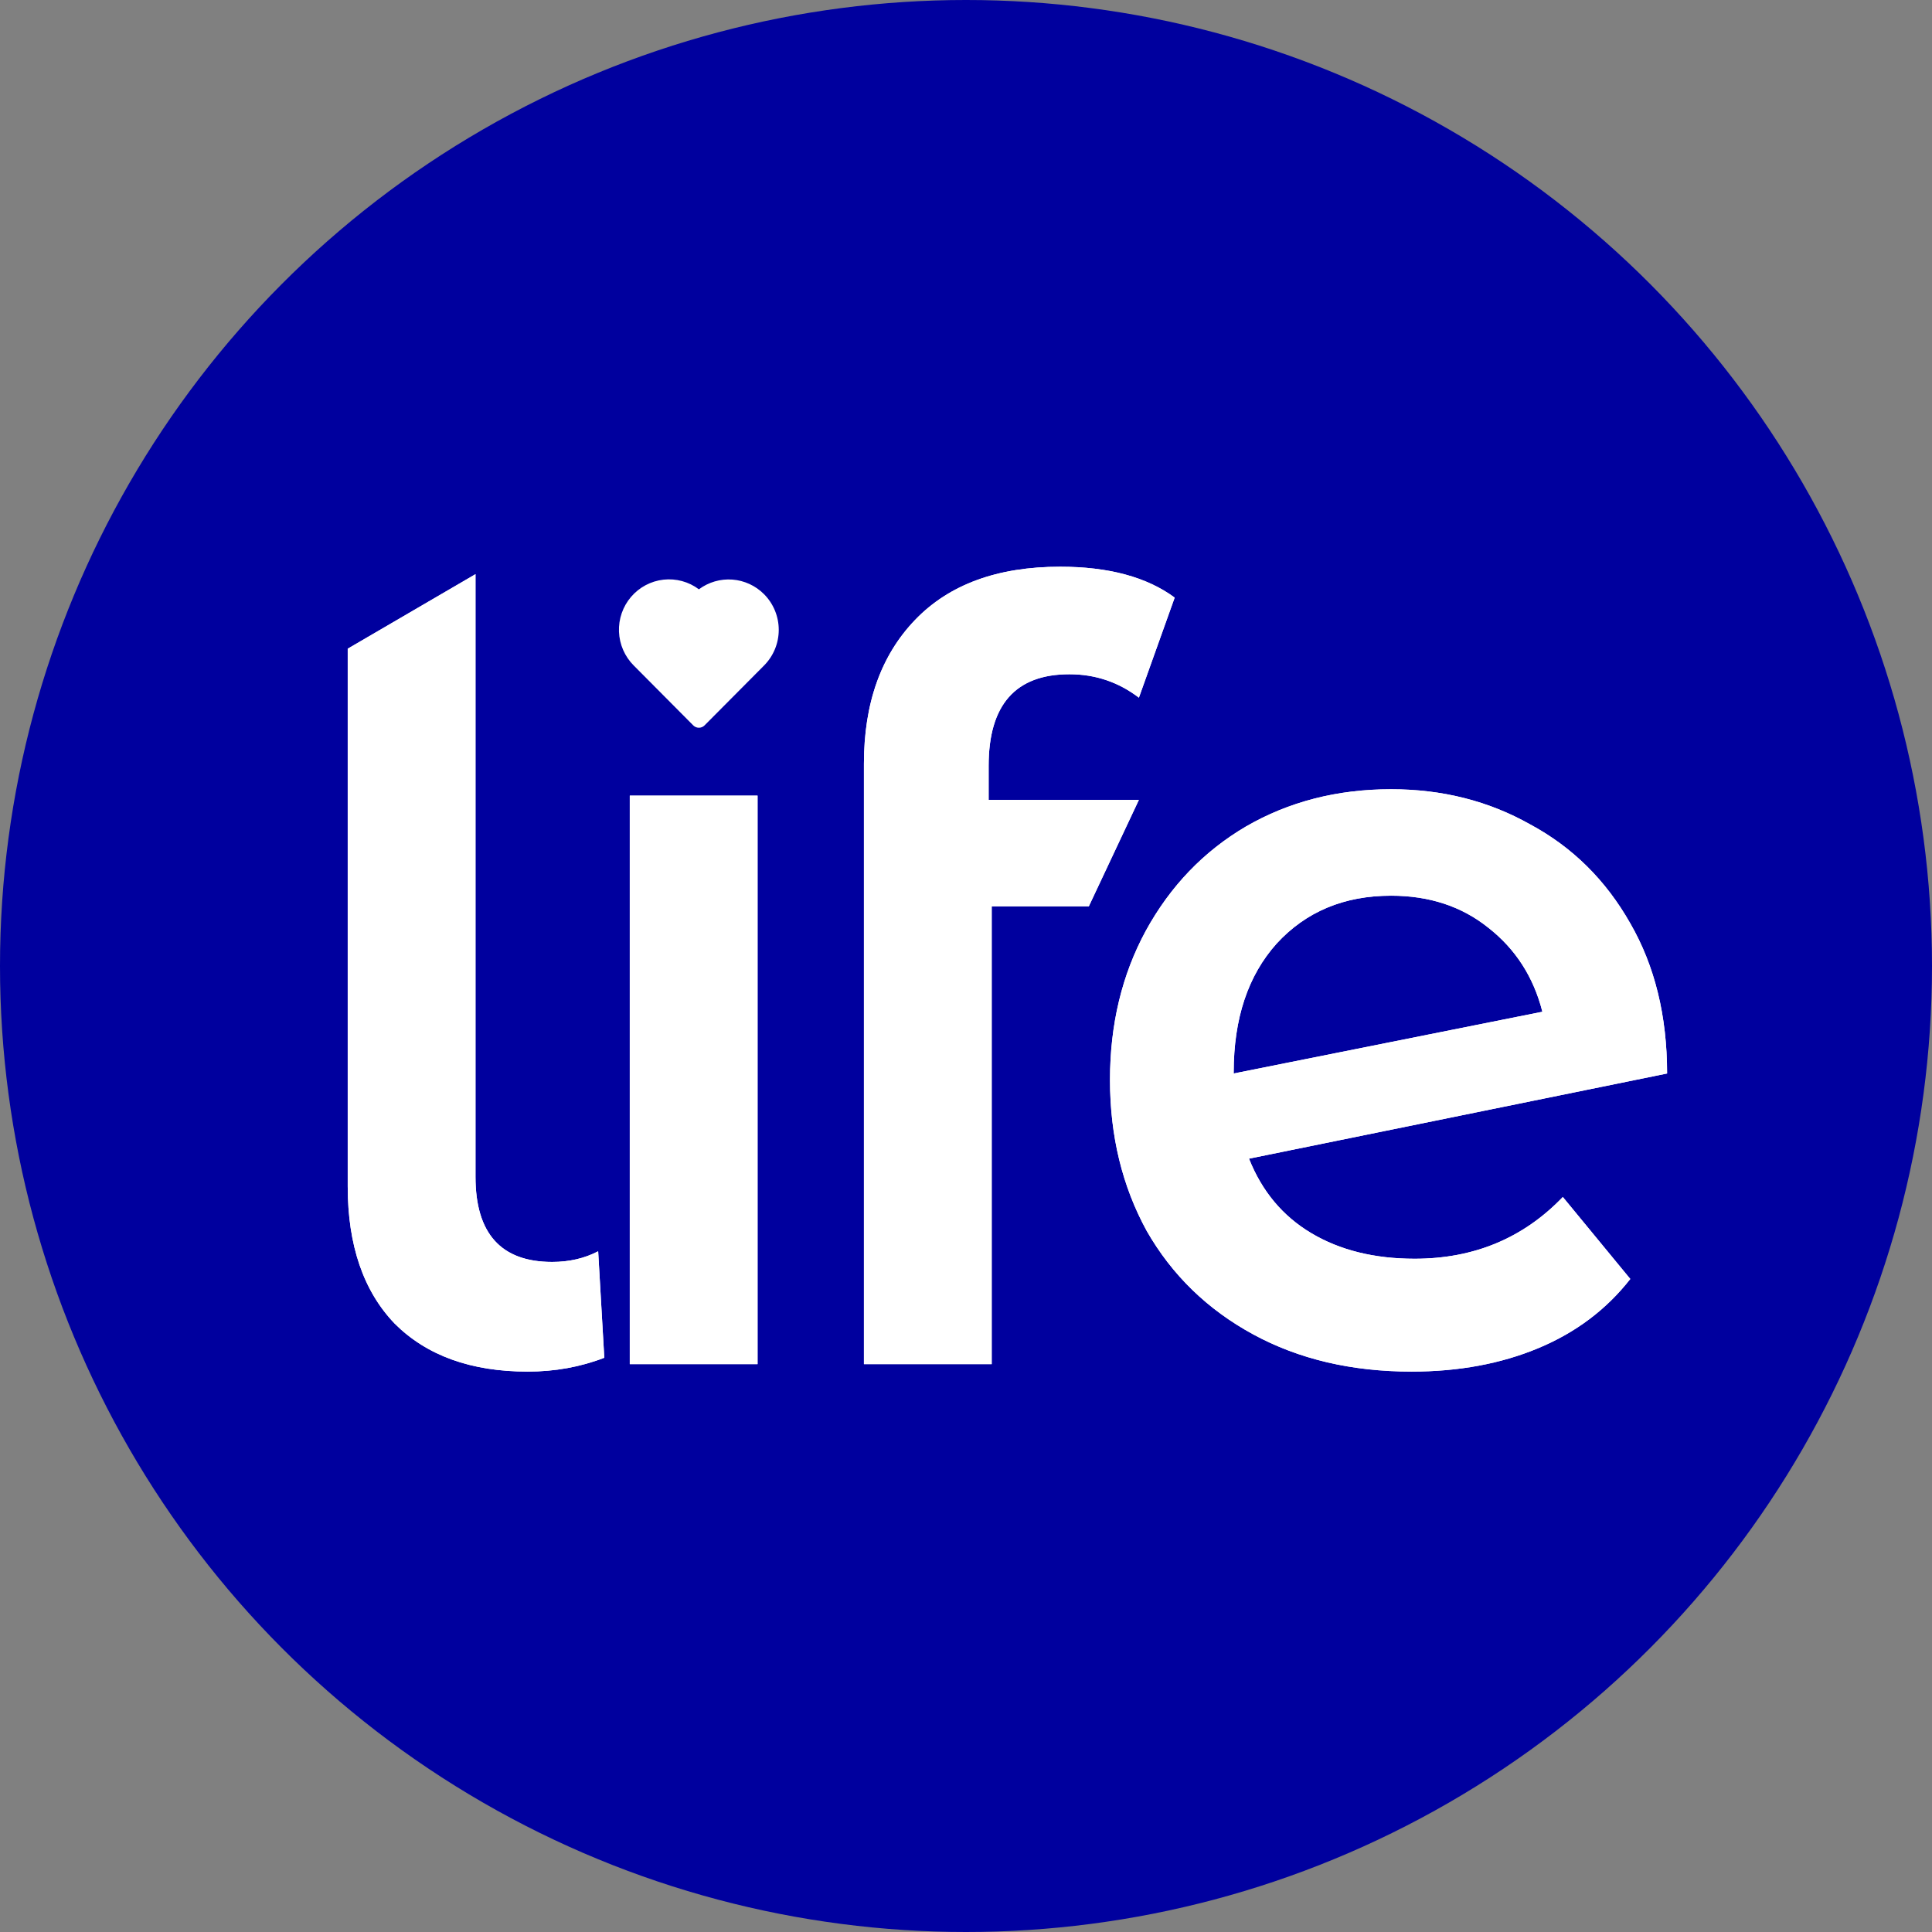
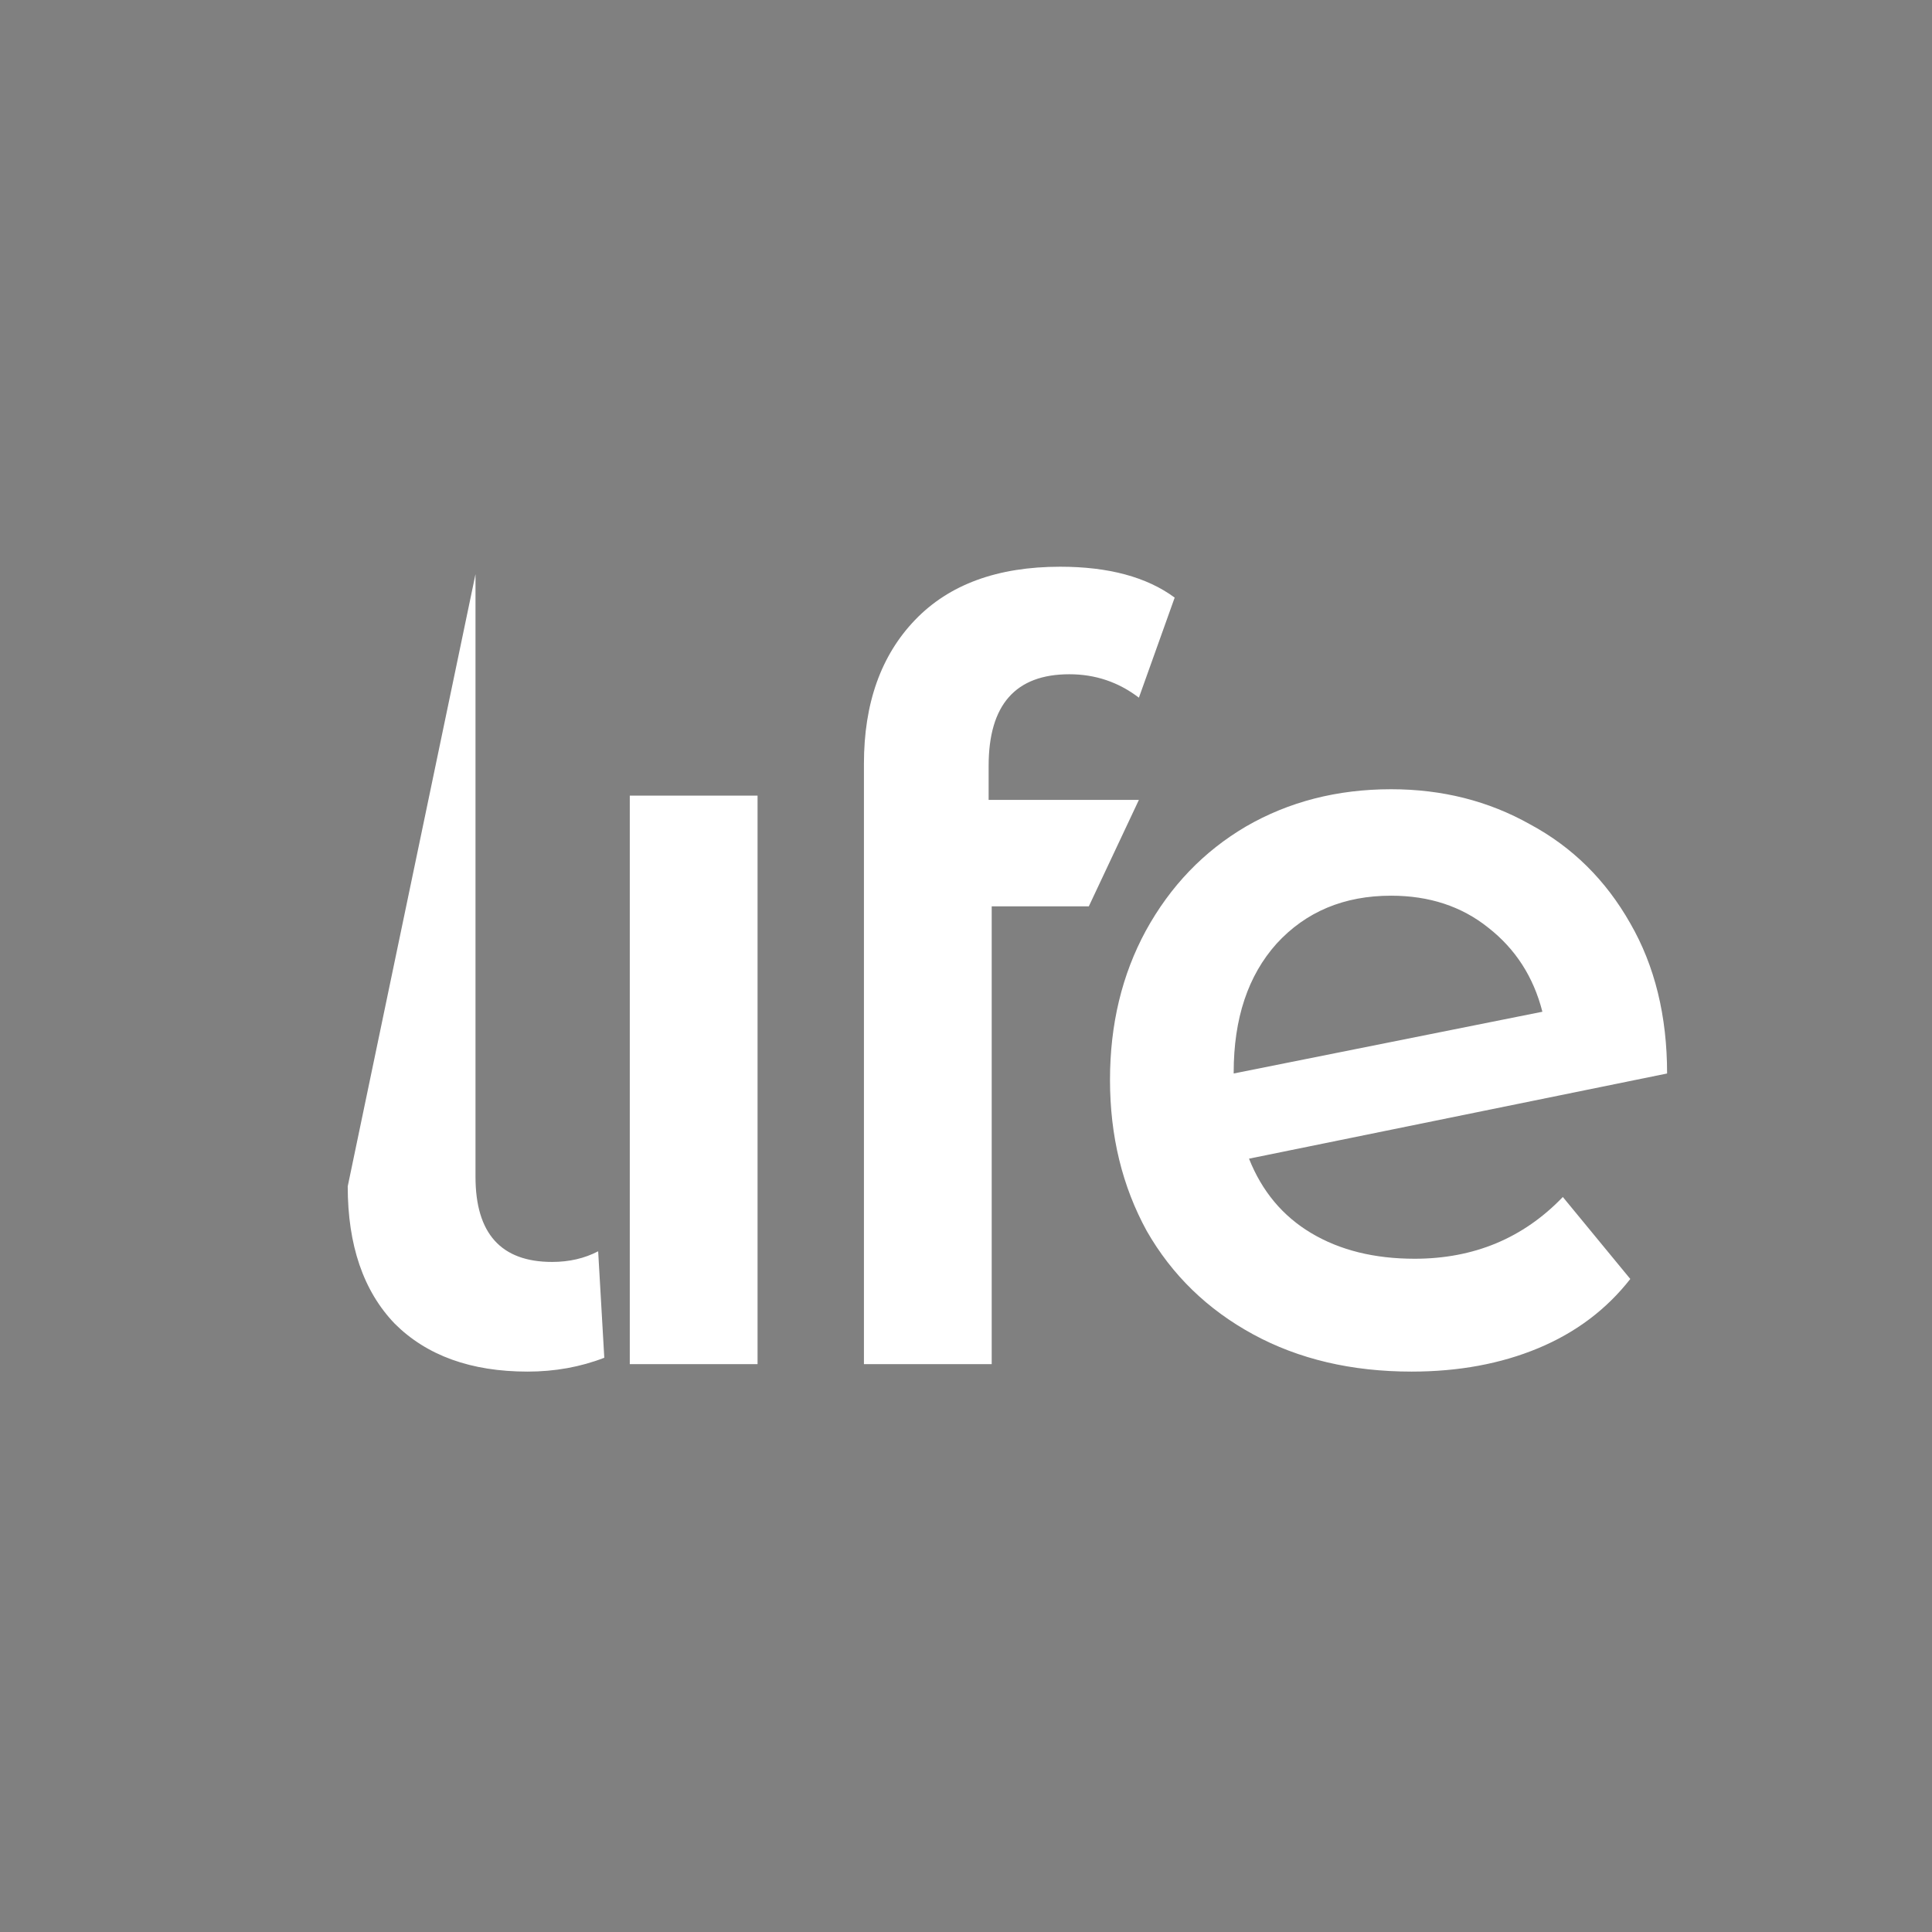
<svg xmlns="http://www.w3.org/2000/svg" width="512" height="512" viewBox="0 0 512 512" fill="none">
  <rect x="0" y="0" width="512" height="512" fill="#808080" stroke="none" />
-   <circle cx="256" cy="256" r="256" fill="#00009E" />
-   <path d="M139.827 363.487C124.838 363.487 113.099 359.254 104.611 350.79C96.304 342.138 92.15 330.006 92.15 314.394V171.912L126.012 152.162V311.855C126.012 326.902 132.784 334.426 146.329 334.426C150.843 334.426 154.907 333.485 158.519 331.605L160.144 359.819C153.823 362.264 147.051 363.487 139.827 363.487ZM166.899 210.848H200.761V361.512H166.899V210.848ZM283.4 178.684C269.133 178.684 261.999 186.772 261.999 202.948V211.976H301.82L288.547 240.191H262.812V361.512H228.951V202.384C228.951 186.396 233.465 173.699 242.495 164.295C251.525 154.89 264.347 150.188 280.962 150.188C293.784 150.188 303.897 152.915 311.302 158.37L301.82 184.891C296.402 180.753 290.262 178.684 283.4 178.684ZM374.887 333.58C390.599 333.58 403.692 328.125 414.166 317.215L432.045 338.94C425.724 347.028 417.598 353.141 407.665 357.279C397.732 361.417 386.535 363.487 374.074 363.487C358.182 363.487 344.186 360.195 332.086 353.612C319.986 347.028 310.595 337.906 303.913 326.244C297.412 314.394 294.161 301.039 294.161 286.18C294.161 271.508 297.322 258.342 303.642 246.68C310.144 234.83 318.993 225.613 330.19 219.03C341.567 212.447 354.39 209.155 368.656 209.155C382.201 209.155 394.481 212.259 405.498 218.466C416.695 224.485 425.544 233.231 432.045 244.705C438.546 255.991 441.797 269.251 441.797 284.487L331.002 307.058C334.434 315.71 339.942 322.294 347.527 326.808C355.112 331.322 364.232 333.58 374.887 333.58ZM368.656 237.369C356.195 237.369 346.082 241.601 338.317 250.066C330.732 258.53 326.939 269.91 326.939 284.205V284.487L408.748 268.123C406.401 258.906 401.615 251.476 394.391 245.833C387.348 240.191 378.77 237.369 368.656 237.369Z" fill="white" />
-   <path d="M139.827 363.487C124.838 363.487 113.099 359.254 104.611 350.79C96.304 342.138 92.15 330.006 92.15 314.394V171.912L126.012 152.162V311.855C126.012 326.902 132.784 334.426 146.329 334.426C150.843 334.426 154.907 333.485 158.519 331.605L160.144 359.819C153.823 362.264 147.051 363.487 139.827 363.487ZM166.899 210.848H200.761V361.512H166.899V210.848ZM283.4 178.684C269.133 178.684 261.999 186.772 261.999 202.948V211.976H301.82L288.547 240.191H262.812V361.512H228.951V202.384C228.951 186.396 233.465 173.699 242.495 164.295C251.525 154.89 264.347 150.188 280.962 150.188C293.784 150.188 303.897 152.915 311.302 158.37L301.82 184.891C296.402 180.753 290.262 178.684 283.4 178.684ZM374.887 333.58C390.599 333.58 403.692 328.125 414.166 317.215L432.045 338.94C425.724 347.028 417.598 353.141 407.665 357.279C397.732 361.417 386.535 363.487 374.074 363.487C358.182 363.487 344.186 360.195 332.086 353.612C319.986 347.028 310.595 337.906 303.913 326.244C297.412 314.394 294.161 301.039 294.161 286.18C294.161 271.508 297.322 258.342 303.642 246.68C310.144 234.83 318.993 225.613 330.19 219.03C341.567 212.447 354.39 209.155 368.656 209.155C382.201 209.155 394.481 212.259 405.498 218.466C416.695 224.485 425.544 233.231 432.045 244.705C438.546 255.991 441.797 269.251 441.797 284.487L331.002 307.058C334.434 315.71 339.942 322.294 347.527 326.808C355.112 331.322 364.232 333.58 374.887 333.58ZM368.656 237.369C356.195 237.369 346.082 241.601 338.317 250.066C330.732 258.53 326.939 269.91 326.939 284.205V284.487L408.748 268.123C406.401 258.906 401.615 251.476 394.391 245.833C387.348 240.191 378.77 237.369 368.656 237.369Z" fill="white" />
-   <path d="M202.486 157.472C200.239 155.21 197.26 153.835 194.091 153.597C190.921 153.358 187.772 154.273 185.216 156.173C182.523 154.158 179.171 153.244 175.835 153.615C172.5 153.987 169.428 155.617 167.238 158.176C165.049 160.736 163.904 164.035 164.036 167.41C164.167 170.784 165.564 173.984 167.945 176.363L183.713 192.23C183.91 192.43 184.144 192.588 184.402 192.696C184.66 192.804 184.936 192.86 185.216 192.86C185.495 192.86 185.772 192.804 186.03 192.696C186.288 192.588 186.522 192.43 186.718 192.23L202.486 176.363C203.719 175.123 204.698 173.651 205.365 172.03C206.033 170.409 206.376 168.672 206.376 166.918C206.376 165.163 206.033 163.426 205.365 161.806C204.698 160.185 203.719 158.712 202.486 157.472ZM199.502 173.36L185.201 161.025L179.677 170.856C178.418 169.584 180.025 170.276 179.677 168.515C179.328 166.755 183.724 168.741 184.402 167.08C185.08 165.419 173.606 164.839 175.084 163.834C174.164 163.366 177.142 175.909 178.926 175.895C181.309 175.901 183.533 167.753 185.216 169.452C185.412 169.651 185.772 164.662 186.03 164.77C186.288 164.878 188.519 165.005 186.148 161.34C186.427 161.34 184.943 161.133 185.201 161.025C185.459 160.917 187.306 166.374 187.502 166.175C189.234 164.664 184.344 170.301 186.634 170.388C188.924 170.475 187.27 168.751 188.883 170.388C190.497 172.026 189.737 166.678 189.804 168.984C189.872 171.289 185.144 171.63 183.628 173.36H199.502Z" fill="white" />
+   <path d="M139.827 363.487C124.838 363.487 113.099 359.254 104.611 350.79C96.304 342.138 92.15 330.006 92.15 314.394L126.012 152.162V311.855C126.012 326.902 132.784 334.426 146.329 334.426C150.843 334.426 154.907 333.485 158.519 331.605L160.144 359.819C153.823 362.264 147.051 363.487 139.827 363.487ZM166.899 210.848H200.761V361.512H166.899V210.848ZM283.4 178.684C269.133 178.684 261.999 186.772 261.999 202.948V211.976H301.82L288.547 240.191H262.812V361.512H228.951V202.384C228.951 186.396 233.465 173.699 242.495 164.295C251.525 154.89 264.347 150.188 280.962 150.188C293.784 150.188 303.897 152.915 311.302 158.37L301.82 184.891C296.402 180.753 290.262 178.684 283.4 178.684ZM374.887 333.58C390.599 333.58 403.692 328.125 414.166 317.215L432.045 338.94C425.724 347.028 417.598 353.141 407.665 357.279C397.732 361.417 386.535 363.487 374.074 363.487C358.182 363.487 344.186 360.195 332.086 353.612C319.986 347.028 310.595 337.906 303.913 326.244C297.412 314.394 294.161 301.039 294.161 286.18C294.161 271.508 297.322 258.342 303.642 246.68C310.144 234.83 318.993 225.613 330.19 219.03C341.567 212.447 354.39 209.155 368.656 209.155C382.201 209.155 394.481 212.259 405.498 218.466C416.695 224.485 425.544 233.231 432.045 244.705C438.546 255.991 441.797 269.251 441.797 284.487L331.002 307.058C334.434 315.71 339.942 322.294 347.527 326.808C355.112 331.322 364.232 333.58 374.887 333.58ZM368.656 237.369C356.195 237.369 346.082 241.601 338.317 250.066C330.732 258.53 326.939 269.91 326.939 284.205V284.487L408.748 268.123C406.401 258.906 401.615 251.476 394.391 245.833C387.348 240.191 378.77 237.369 368.656 237.369Z" fill="white" />
</svg>